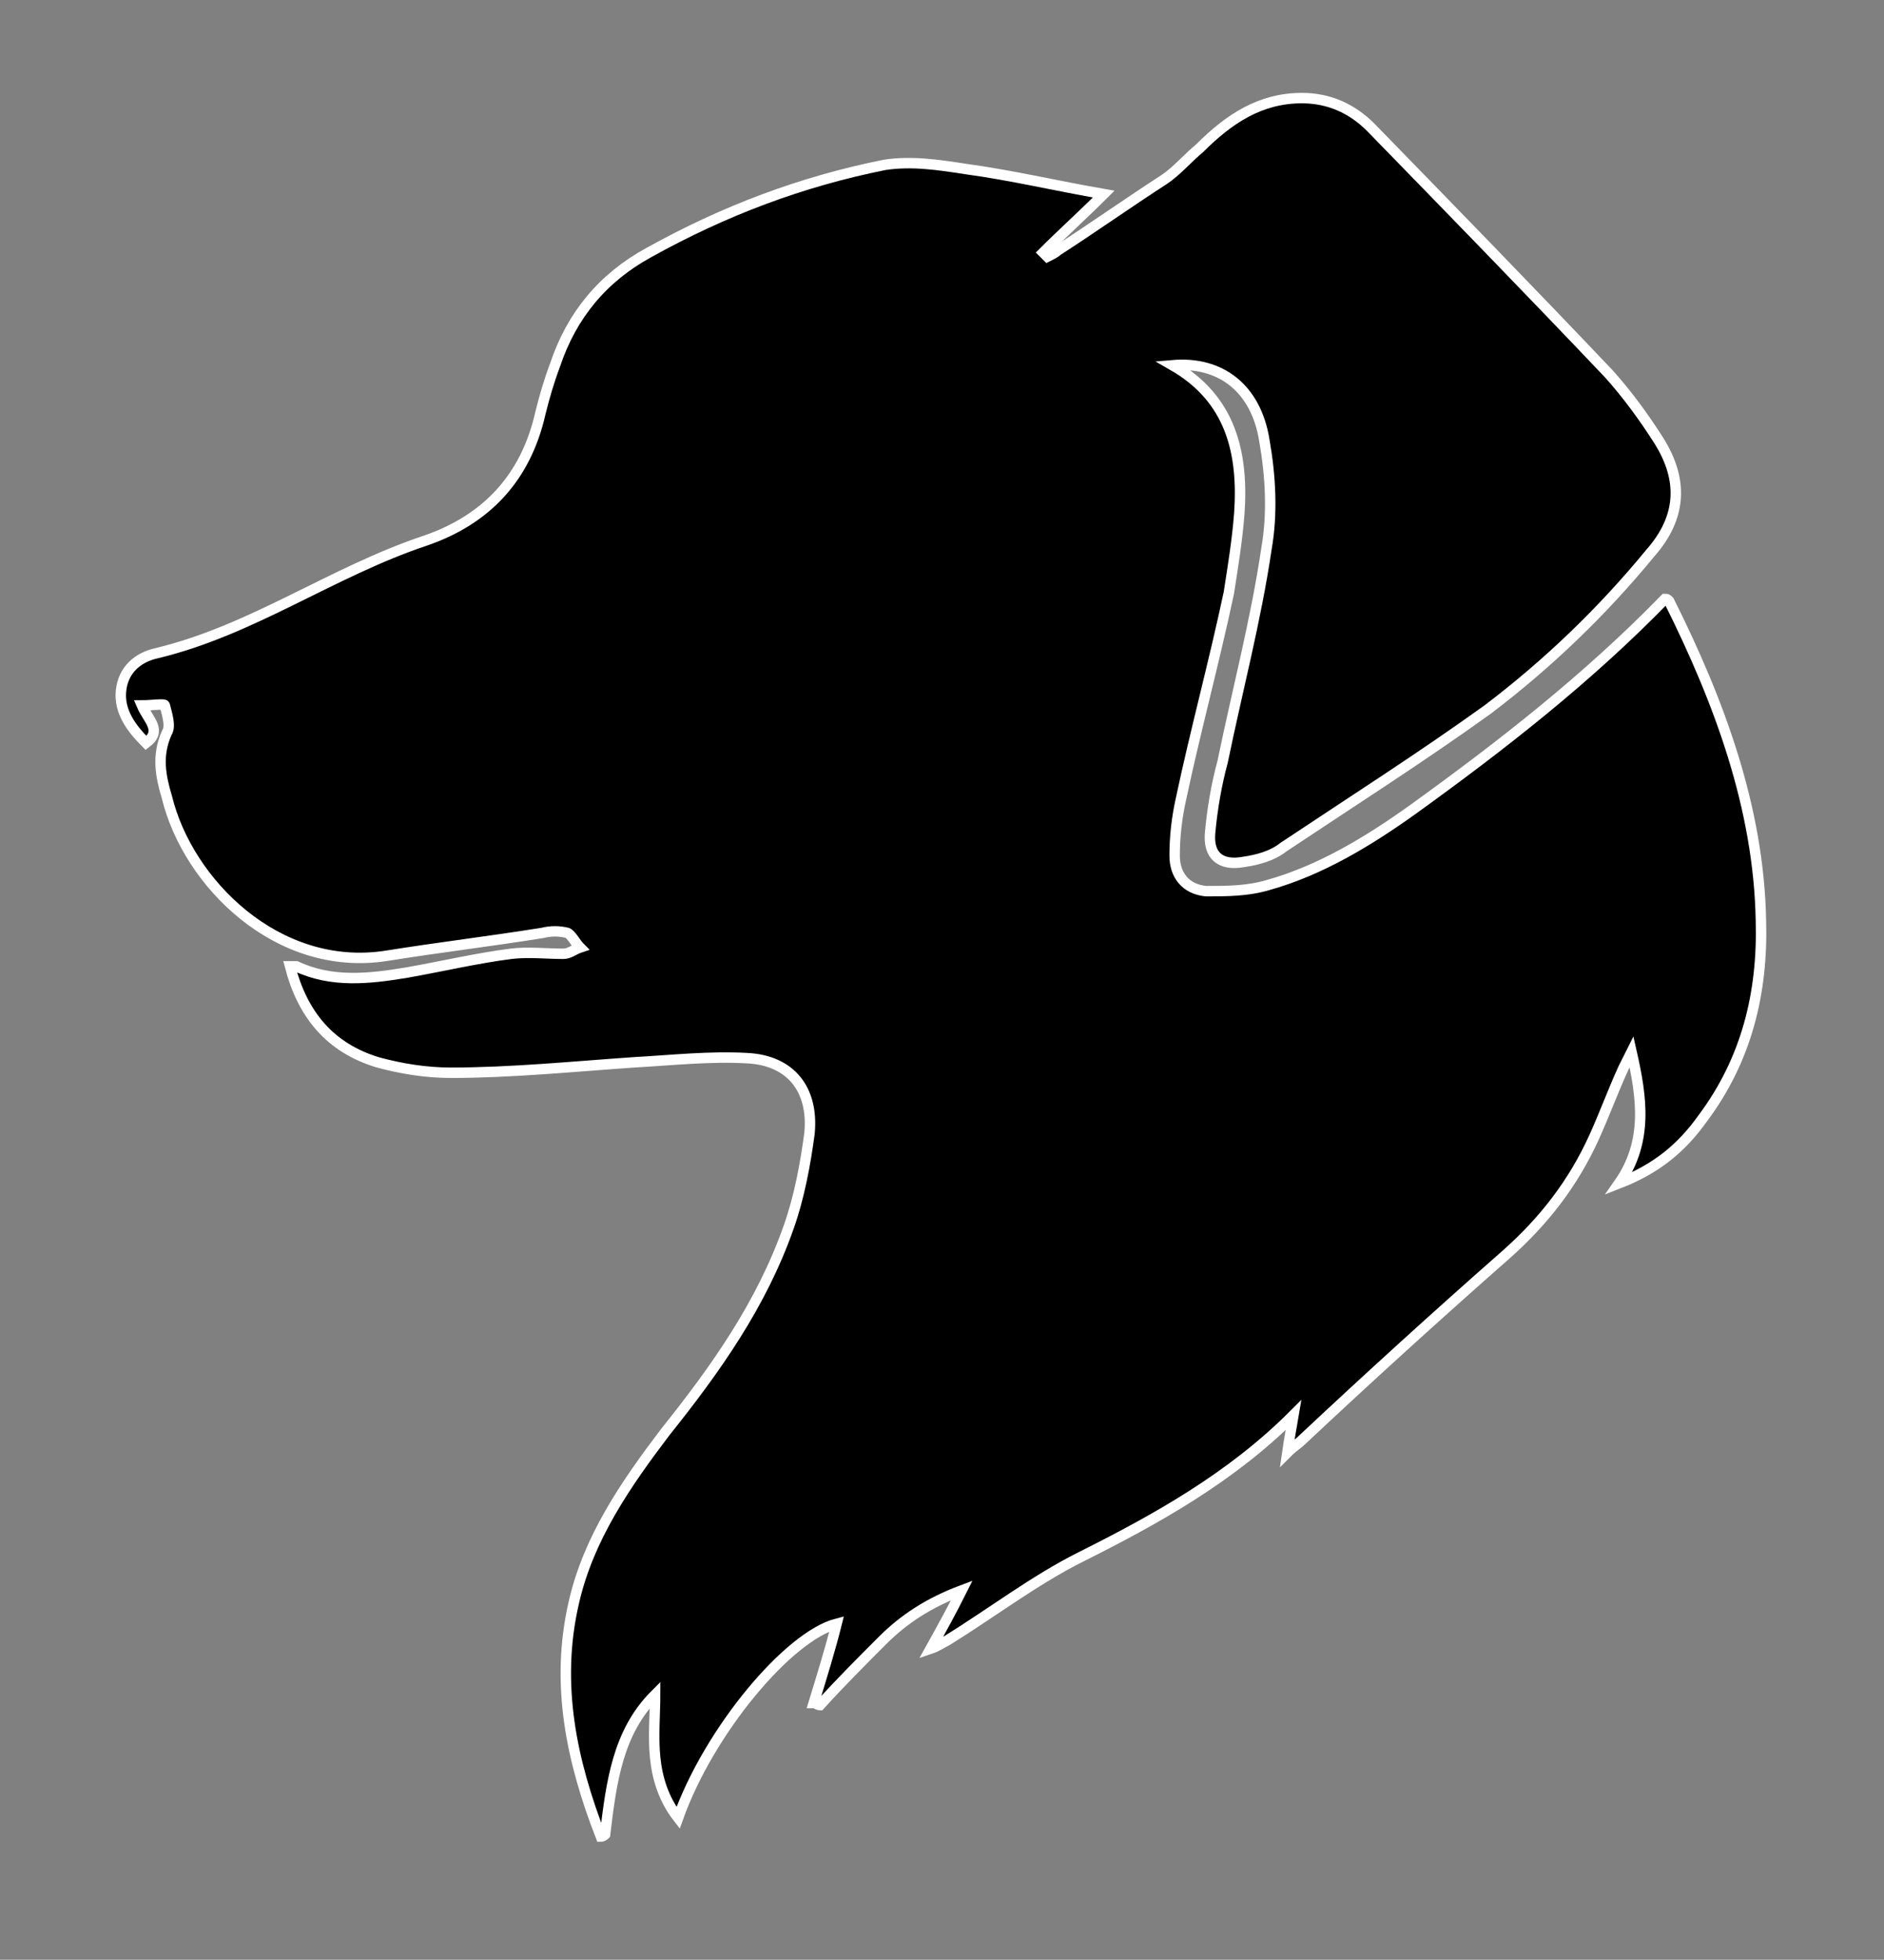
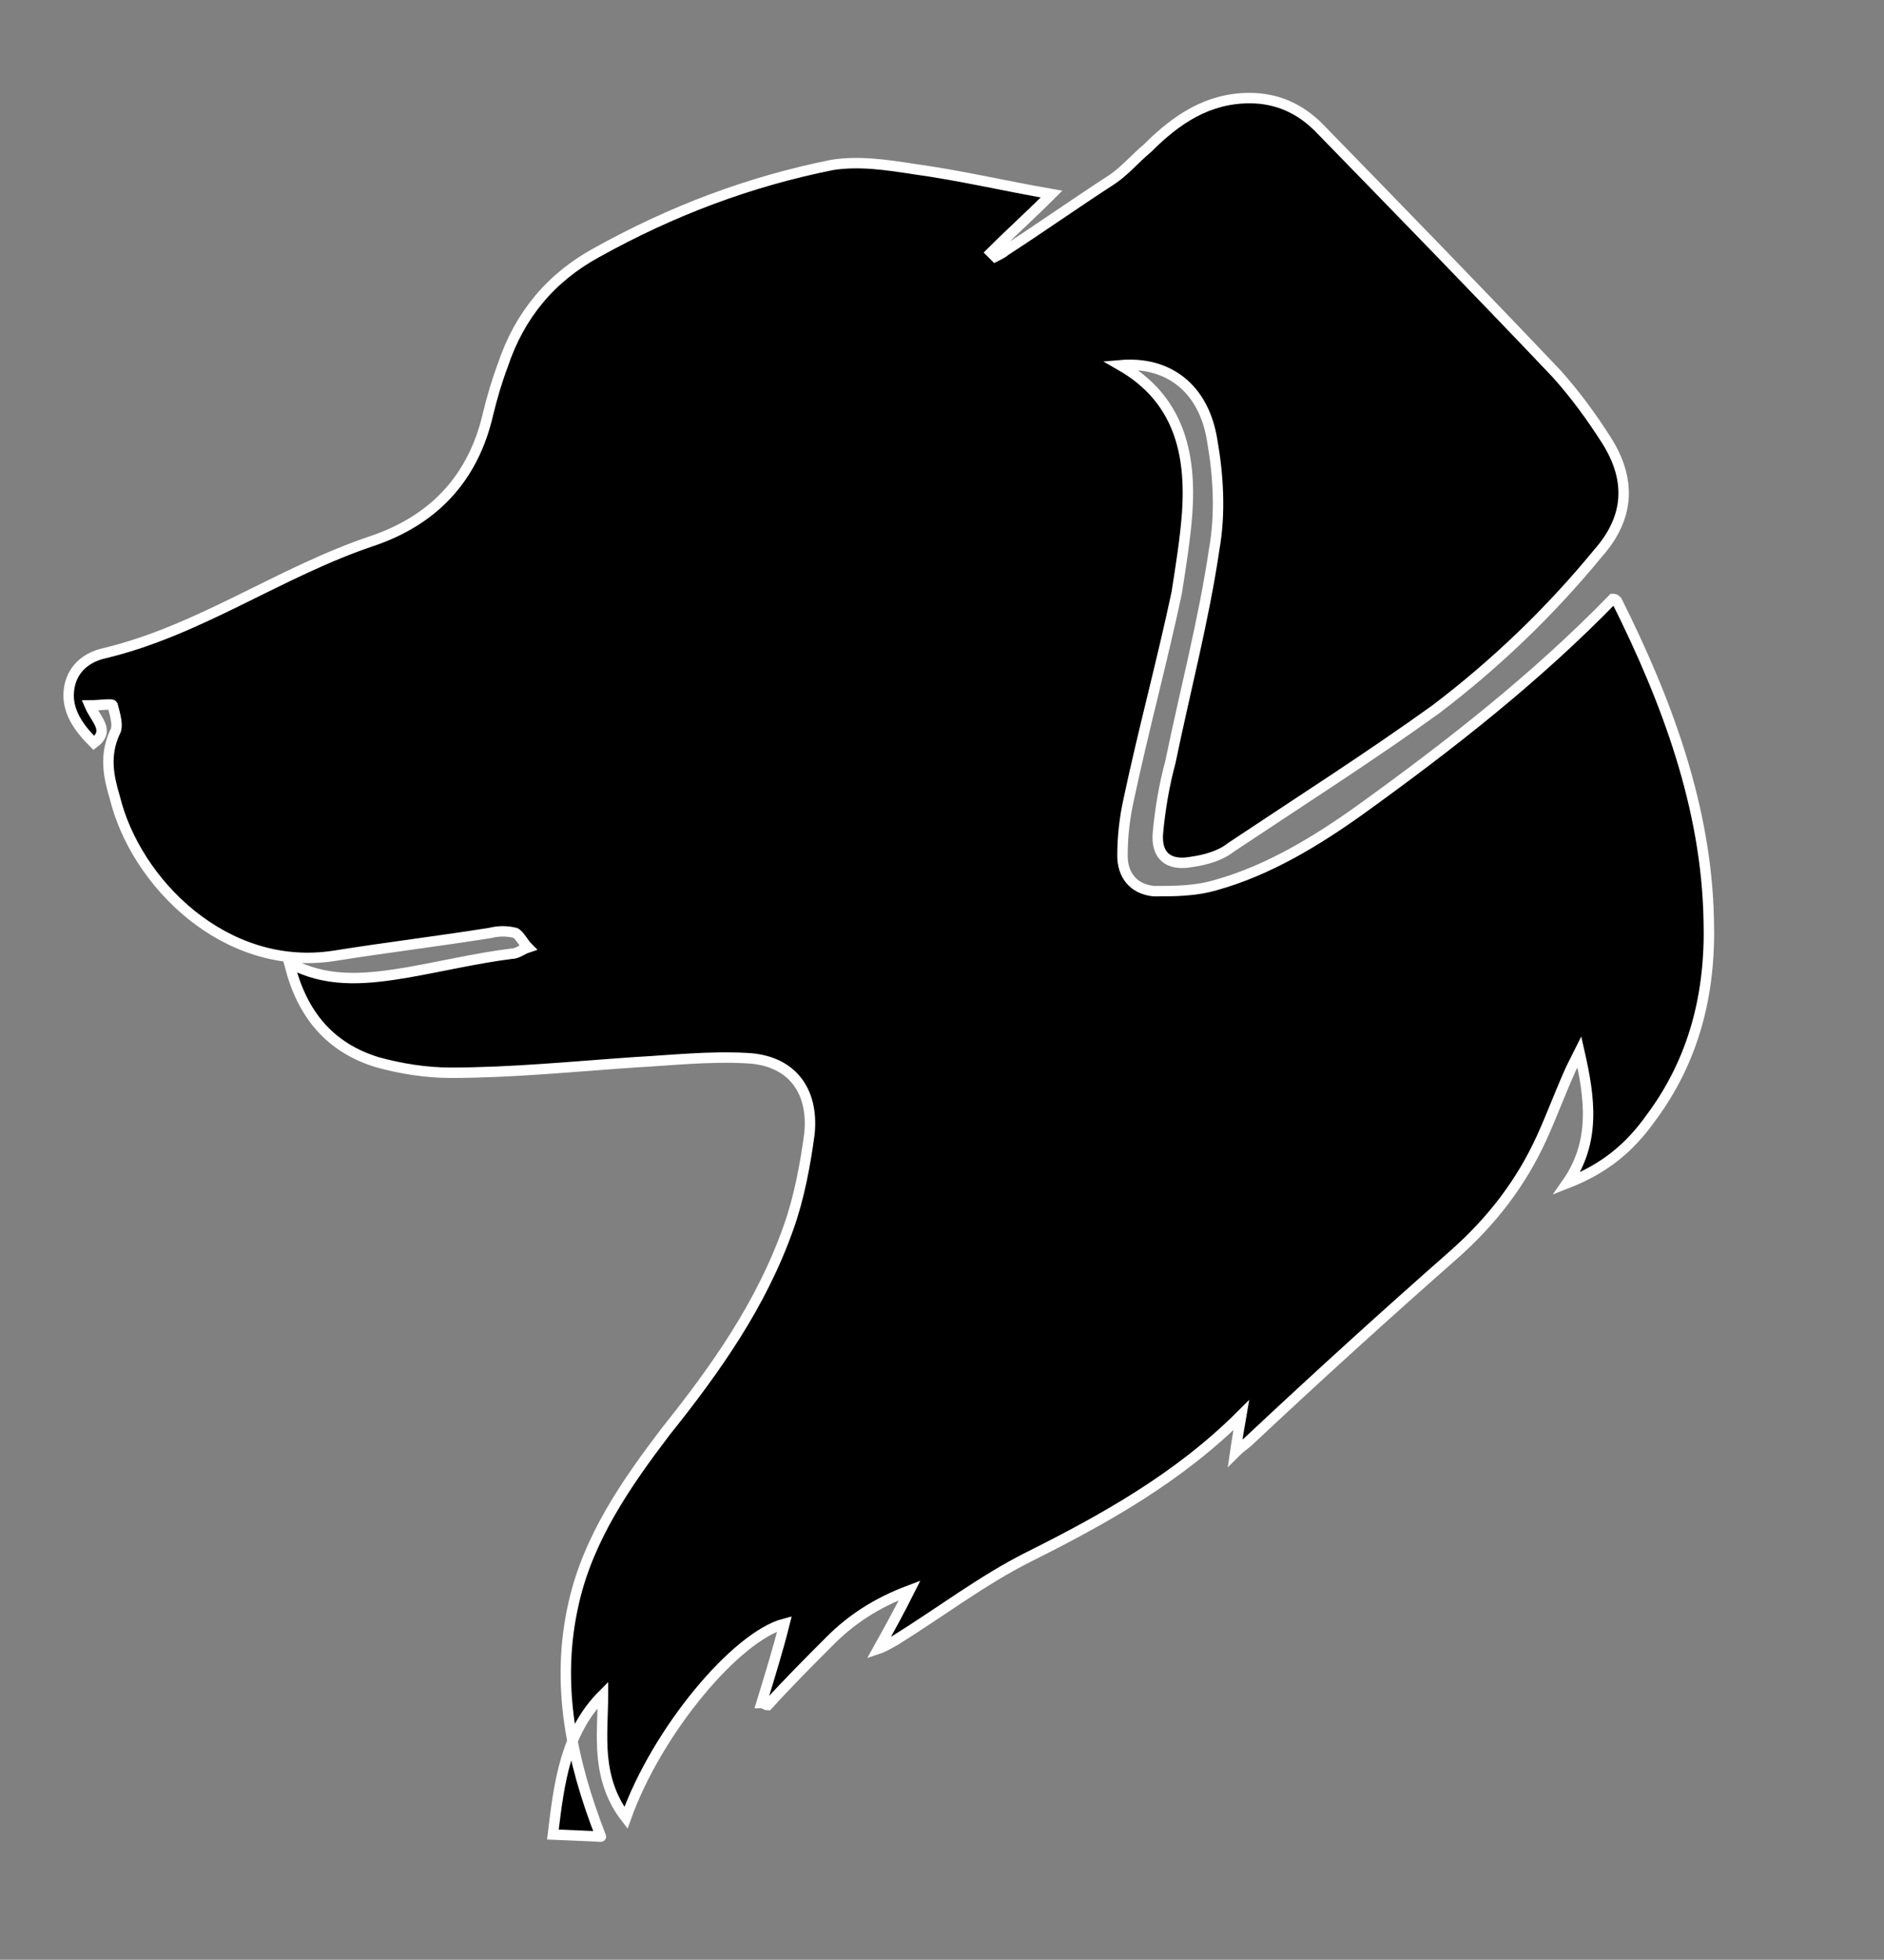
<svg xmlns="http://www.w3.org/2000/svg" version="1.1" id="Capa_1" x="0px" y="0px" viewBox="0 0 90.3 93.9" style="enable-background:new 0 0 90.3 93.9;" xml:space="preserve">
  <rect x="0" y="0" width="90.3" height="93.9" fill="#808080" stroke="none" />
  <style type="text/css">
	.st0{stroke:#FFFFFF;stroke-width:0.5;stroke-miterlimit:10;}
</style>
-   <path class="st0" d="M28.8,88c-1.4-3.6-2.2-7.3-1.3-11.2c0.7-3.1,2.5-5.7,4.4-8.2c2.4-3,4.6-6.1,5.9-9.8c0.5-1.4,0.8-3,1-4.5  c0.2-2.1-0.9-3.5-3-3.6c-1.8-0.1-3.6,0.1-5.4,0.2c-2.9,0.2-5.9,0.5-8.8,0.5c-1.2,0-2.4-0.2-3.5-0.5c-2.3-0.7-3.6-2.3-4.2-4.6  c0.1,0,0.3,0,0.3,0c1.7,0.8,3.5,0.6,5.3,0.3c1.7-0.3,3.4-0.7,5-0.9c0.8-0.1,1.7,0,2.5,0c0.3,0,0.5-0.2,0.8-0.3  c-0.2-0.2-0.4-0.6-0.6-0.7c-0.4-0.1-0.8-0.1-1.2,0c-2.5,0.4-5,0.7-7.5,1.1c-5.2,0.8-9.5-3.5-10.5-7.6c-0.3-1-0.5-2,0-3.1  c0.2-0.3,0-0.9-0.1-1.3c0-0.1-0.6,0-1.1,0c0.3,0.7,1,1.2,0.2,1.8c-0.7-0.7-1.3-1.5-1.2-2.5c0.1-1,0.8-1.6,1.7-1.8  c4.6-1.1,8.4-3.9,12.9-5.4c2.9-1,4.8-3,5.5-6.1c0.2-0.8,0.4-1.5,0.7-2.3c0.8-2.4,2.3-4.2,4.5-5.4c3.6-2,7.3-3.4,11.3-4.2  c1.3-0.2,2.6,0,3.9,0.2c2.2,0.3,4.3,0.8,6.6,1.2c-1,1-2,1.9-2.9,2.8c0.1,0.1,0.1,0.1,0.2,0.2c0.2-0.1,0.4-0.2,0.5-0.3  c1.7-1.1,3.4-2.3,5.1-3.4c0.6-0.4,1.1-1,1.7-1.5c1.4-1.4,2.9-2.4,4.9-2.4c1.3,0,2.4,0.5,3.3,1.4c3.8,3.9,7.6,7.8,11.4,11.8  c0.9,1,1.7,2.1,2.4,3.2c1.2,1.9,1.1,3.7-0.4,5.4c-2.3,2.8-4.9,5.3-7.8,7.5c-3.2,2.3-6.5,4.4-9.8,6.6c-0.5,0.4-1.2,0.6-1.9,0.7  c-1.1,0.2-1.7-0.3-1.6-1.4c0.1-1.1,0.3-2.3,0.6-3.4c0.7-3.4,1.6-6.8,2.1-10.2c0.3-1.7,0.2-3.5-0.1-5.2c-0.4-2.5-2.1-3.8-4.4-3.6  c2.8,1.6,3.4,4.2,3.2,7.1c-0.1,1.3-0.3,2.5-0.5,3.8c-0.7,3.3-1.6,6.6-2.3,9.9c-0.2,0.9-0.3,1.8-0.3,2.7c0,0.9,0.5,1.6,1.5,1.7  c1,0,2,0,3-0.3c2.5-0.7,4.8-2.1,6.9-3.6c4.3-3.1,8.4-6.3,12.1-10.1c0.1,0,0.1,0,0.2,0.1c2.4,4.8,4.3,9.9,4.4,15.3  c0.1,3.5-0.7,6.7-2.8,9.5c-1,1.4-2.2,2.4-4,3.1c1.4-2,1.1-4.1,0.6-6.3c-0.2,0.4-0.3,0.6-0.4,0.8c-0.5,1.1-0.9,2.2-1.4,3.3  c-1,2.2-2.4,4-4.2,5.6c-3.3,2.9-6.6,5.9-9.8,8.9c-0.2,0.2-0.4,0.3-0.7,0.6c0.1-0.7,0.2-1.2,0.3-1.8c-3,3-6.6,5-10.2,6.8  c-2.2,1.1-4.3,2.7-6.4,4c-0.2,0.1-0.5,0.3-0.8,0.4c0.5-0.9,1-1.8,1.5-2.8c-1.6,0.6-2.8,1.4-3.8,2.4c-1,1-2,2-3,3.1  c-0.1,0-0.2-0.1-0.3-0.1c0.4-1.3,0.8-2.6,1.1-3.8c-2.3,0.6-6.1,5.1-7.6,9.3c-0.7-0.9-1-1.9-1.1-2.9c-0.1-1,0-2.1,0-3  c-1.8,1.8-2.1,4.2-2.4,6.7C28.9,88,28.8,88,28.8,88z" />
+   <path class="st0" d="M28.8,88c-1.4-3.6-2.2-7.3-1.3-11.2c0.7-3.1,2.5-5.7,4.4-8.2c2.4-3,4.6-6.1,5.9-9.8c0.5-1.4,0.8-3,1-4.5  c0.2-2.1-0.9-3.5-3-3.6c-1.8-0.1-3.6,0.1-5.4,0.2c-2.9,0.2-5.9,0.5-8.8,0.5c-1.2,0-2.4-0.2-3.5-0.5c-2.3-0.7-3.6-2.3-4.2-4.6  c0.1,0,0.3,0,0.3,0c1.7,0.8,3.5,0.6,5.3,0.3c1.7-0.3,3.4-0.7,5-0.9c0.3,0,0.5-0.2,0.8-0.3  c-0.2-0.2-0.4-0.6-0.6-0.7c-0.4-0.1-0.8-0.1-1.2,0c-2.5,0.4-5,0.7-7.5,1.1c-5.2,0.8-9.5-3.5-10.5-7.6c-0.3-1-0.5-2,0-3.1  c0.2-0.3,0-0.9-0.1-1.3c0-0.1-0.6,0-1.1,0c0.3,0.7,1,1.2,0.2,1.8c-0.7-0.7-1.3-1.5-1.2-2.5c0.1-1,0.8-1.6,1.7-1.8  c4.6-1.1,8.4-3.9,12.9-5.4c2.9-1,4.8-3,5.5-6.1c0.2-0.8,0.4-1.5,0.7-2.3c0.8-2.4,2.3-4.2,4.5-5.4c3.6-2,7.3-3.4,11.3-4.2  c1.3-0.2,2.6,0,3.9,0.2c2.2,0.3,4.3,0.8,6.6,1.2c-1,1-2,1.9-2.9,2.8c0.1,0.1,0.1,0.1,0.2,0.2c0.2-0.1,0.4-0.2,0.5-0.3  c1.7-1.1,3.4-2.3,5.1-3.4c0.6-0.4,1.1-1,1.7-1.5c1.4-1.4,2.9-2.4,4.9-2.4c1.3,0,2.4,0.5,3.3,1.4c3.8,3.9,7.6,7.8,11.4,11.8  c0.9,1,1.7,2.1,2.4,3.2c1.2,1.9,1.1,3.7-0.4,5.4c-2.3,2.8-4.9,5.3-7.8,7.5c-3.2,2.3-6.5,4.4-9.8,6.6c-0.5,0.4-1.2,0.6-1.9,0.7  c-1.1,0.2-1.7-0.3-1.6-1.4c0.1-1.1,0.3-2.3,0.6-3.4c0.7-3.4,1.6-6.8,2.1-10.2c0.3-1.7,0.2-3.5-0.1-5.2c-0.4-2.5-2.1-3.8-4.4-3.6  c2.8,1.6,3.4,4.2,3.2,7.1c-0.1,1.3-0.3,2.5-0.5,3.8c-0.7,3.3-1.6,6.6-2.3,9.9c-0.2,0.9-0.3,1.8-0.3,2.7c0,0.9,0.5,1.6,1.5,1.7  c1,0,2,0,3-0.3c2.5-0.7,4.8-2.1,6.9-3.6c4.3-3.1,8.4-6.3,12.1-10.1c0.1,0,0.1,0,0.2,0.1c2.4,4.8,4.3,9.9,4.4,15.3  c0.1,3.5-0.7,6.7-2.8,9.5c-1,1.4-2.2,2.4-4,3.1c1.4-2,1.1-4.1,0.6-6.3c-0.2,0.4-0.3,0.6-0.4,0.8c-0.5,1.1-0.9,2.2-1.4,3.3  c-1,2.2-2.4,4-4.2,5.6c-3.3,2.9-6.6,5.9-9.8,8.9c-0.2,0.2-0.4,0.3-0.7,0.6c0.1-0.7,0.2-1.2,0.3-1.8c-3,3-6.6,5-10.2,6.8  c-2.2,1.1-4.3,2.7-6.4,4c-0.2,0.1-0.5,0.3-0.8,0.4c0.5-0.9,1-1.8,1.5-2.8c-1.6,0.6-2.8,1.4-3.8,2.4c-1,1-2,2-3,3.1  c-0.1,0-0.2-0.1-0.3-0.1c0.4-1.3,0.8-2.6,1.1-3.8c-2.3,0.6-6.1,5.1-7.6,9.3c-0.7-0.9-1-1.9-1.1-2.9c-0.1-1,0-2.1,0-3  c-1.8,1.8-2.1,4.2-2.4,6.7C28.9,88,28.8,88,28.8,88z" />
</svg>